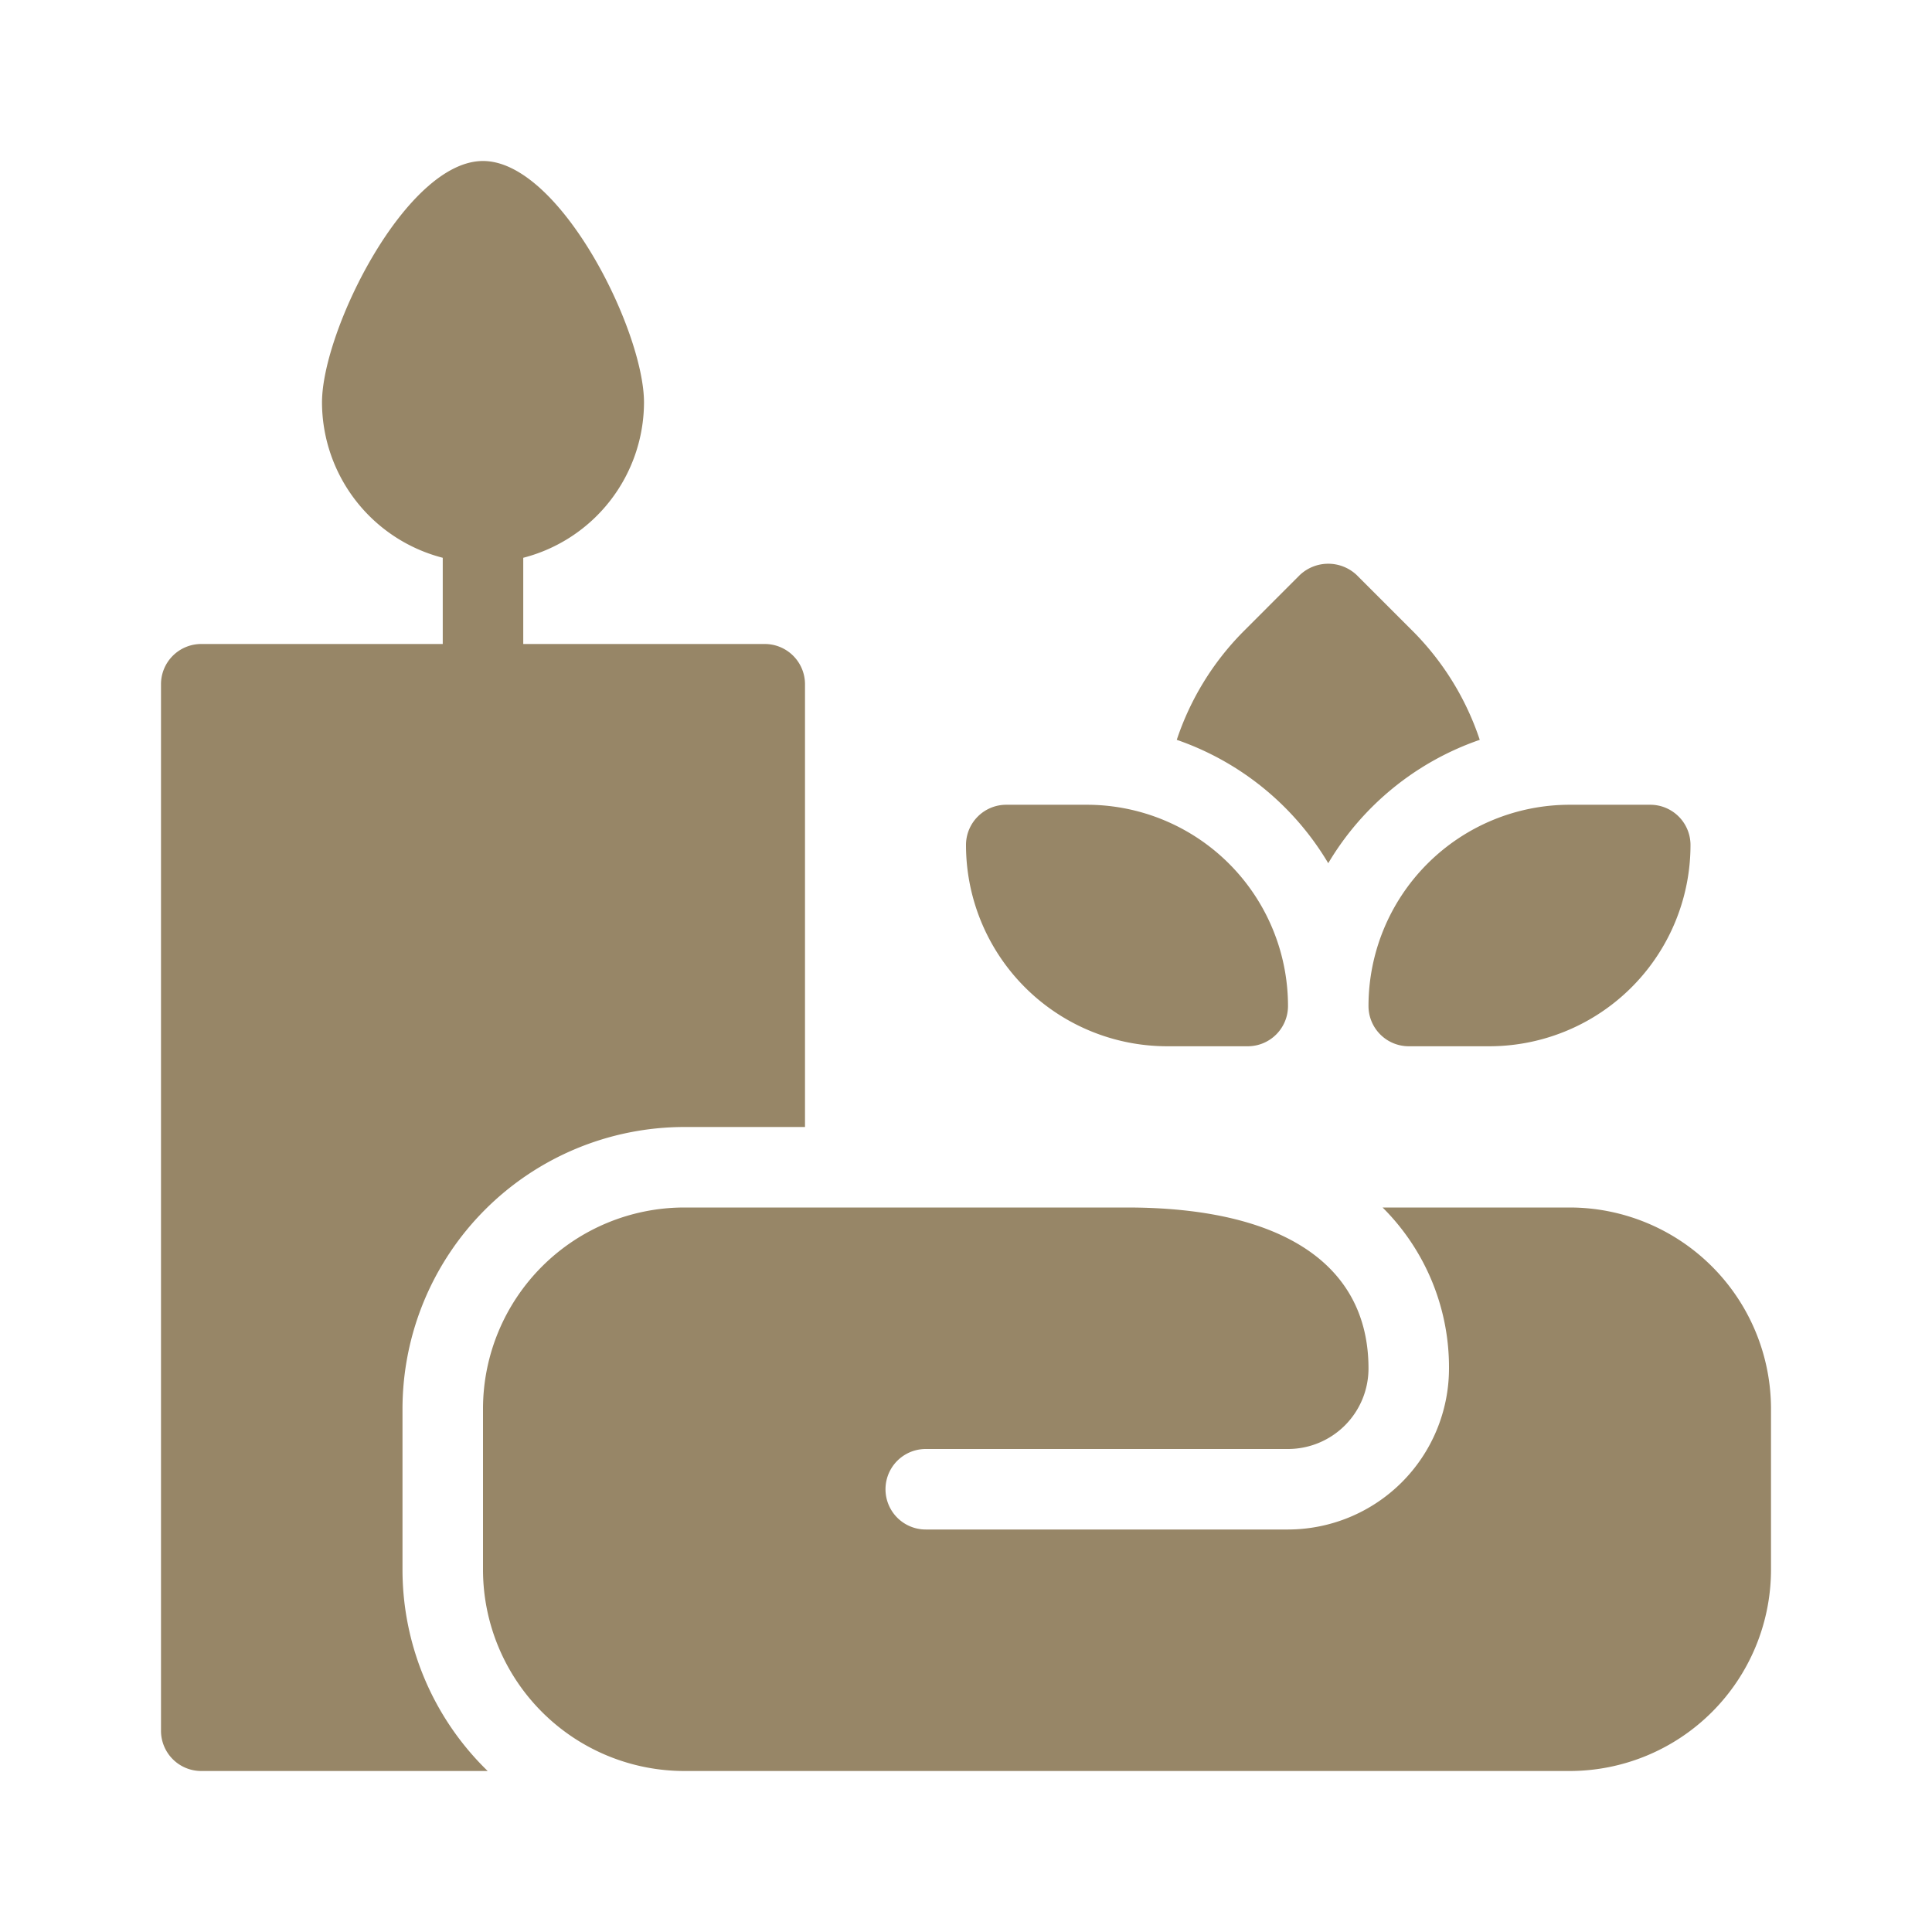
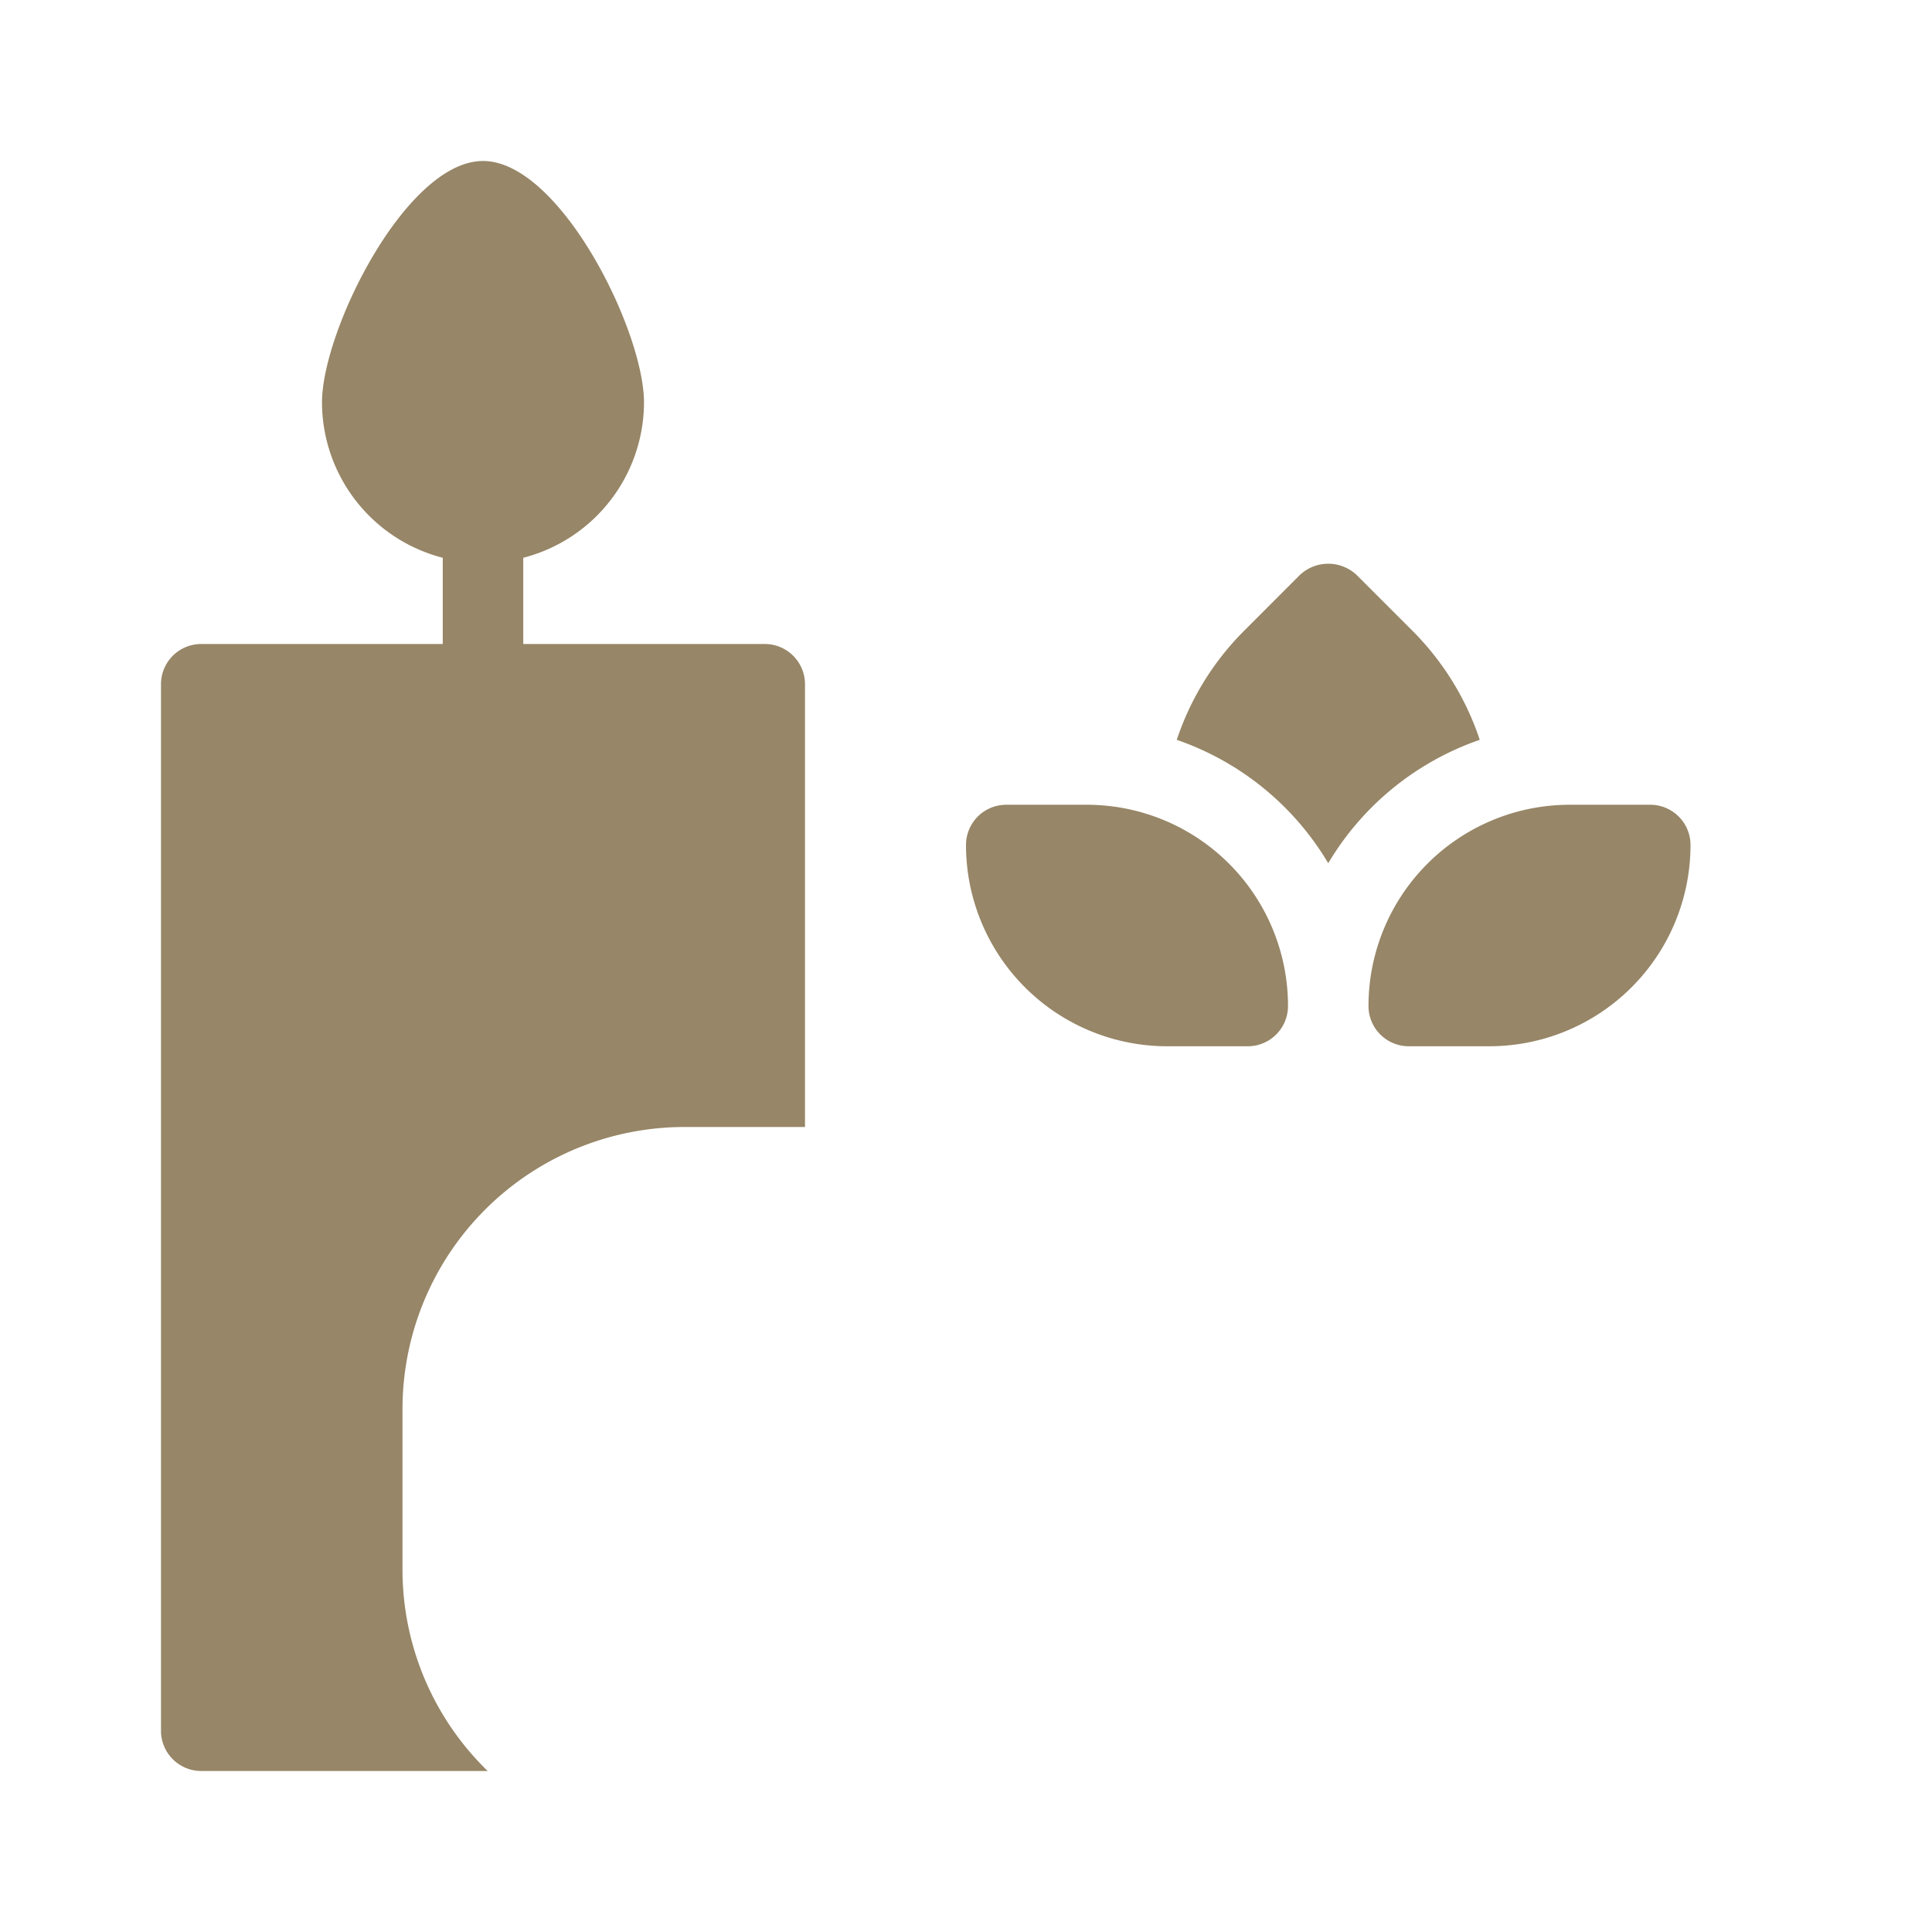
<svg xmlns="http://www.w3.org/2000/svg" version="1.1" width="512" height="512" x="0" y="0" viewBox="0 0 96 96" style="enable-background:new 0 0 512 512" xml:space="preserve" class="">
  <g>
-     <path d="M78 60h-9.3a11.197 11.197 0 0 1 3.3 8 8.01 8.01 0 0 1-8 8H46a2 2 0 0 1 0-4h18a4.003 4.003 0 0 0 4-4c0-5.16-4.262-8-12-8H34a10.01 10.01 0 0 0-10 10v8a10.01 10.01 0 0 0 10 10h44a10.01 10.01 0 0 0 10-10v-8a10.01 10.01 0 0 0-10-10z" fill="#978667" opacity="1" data-original="#000000" class="" />
    <path d="M20 70a14.017 14.017 0 0 1 14-14h6V34a1.999 1.999 0 0 0-2-2H26v-4.284A7.994 7.994 0 0 0 32 20c0-3.578-4.184-12-8-12s-8 8.422-8 12a7.994 7.994 0 0 0 6 7.716V32H10a1.999 1.999 0 0 0-2 2v52a1.999 1.999 0 0 0 2 2h14.233A13.942 13.942 0 0 1 20 78zM58 51.988h4a2 2 0 0 0 2-2 10 10 0 0 0-10-10h-4a2 2 0 0 0-2 2 10 10 0 0 0 10 10zM66 42.892a14.107 14.107 0 0 1 7.528-6.13 13.839 13.839 0 0 0-3.286-5.36l-2.828-2.828a2.059 2.059 0 0 0-2.828 0l-2.826 2.828a13.84 13.84 0 0 0-3.287 5.36A14.107 14.107 0 0 1 66 42.893zM68 49.988a2 2 0 0 0 2 2h4a10 10 0 0 0 10-10 2 2 0 0 0-2-2h-4a10 10 0 0 0-10 10z" fill="#978667" opacity="1" data-original="#000000" class="" />
  </g>
</svg>